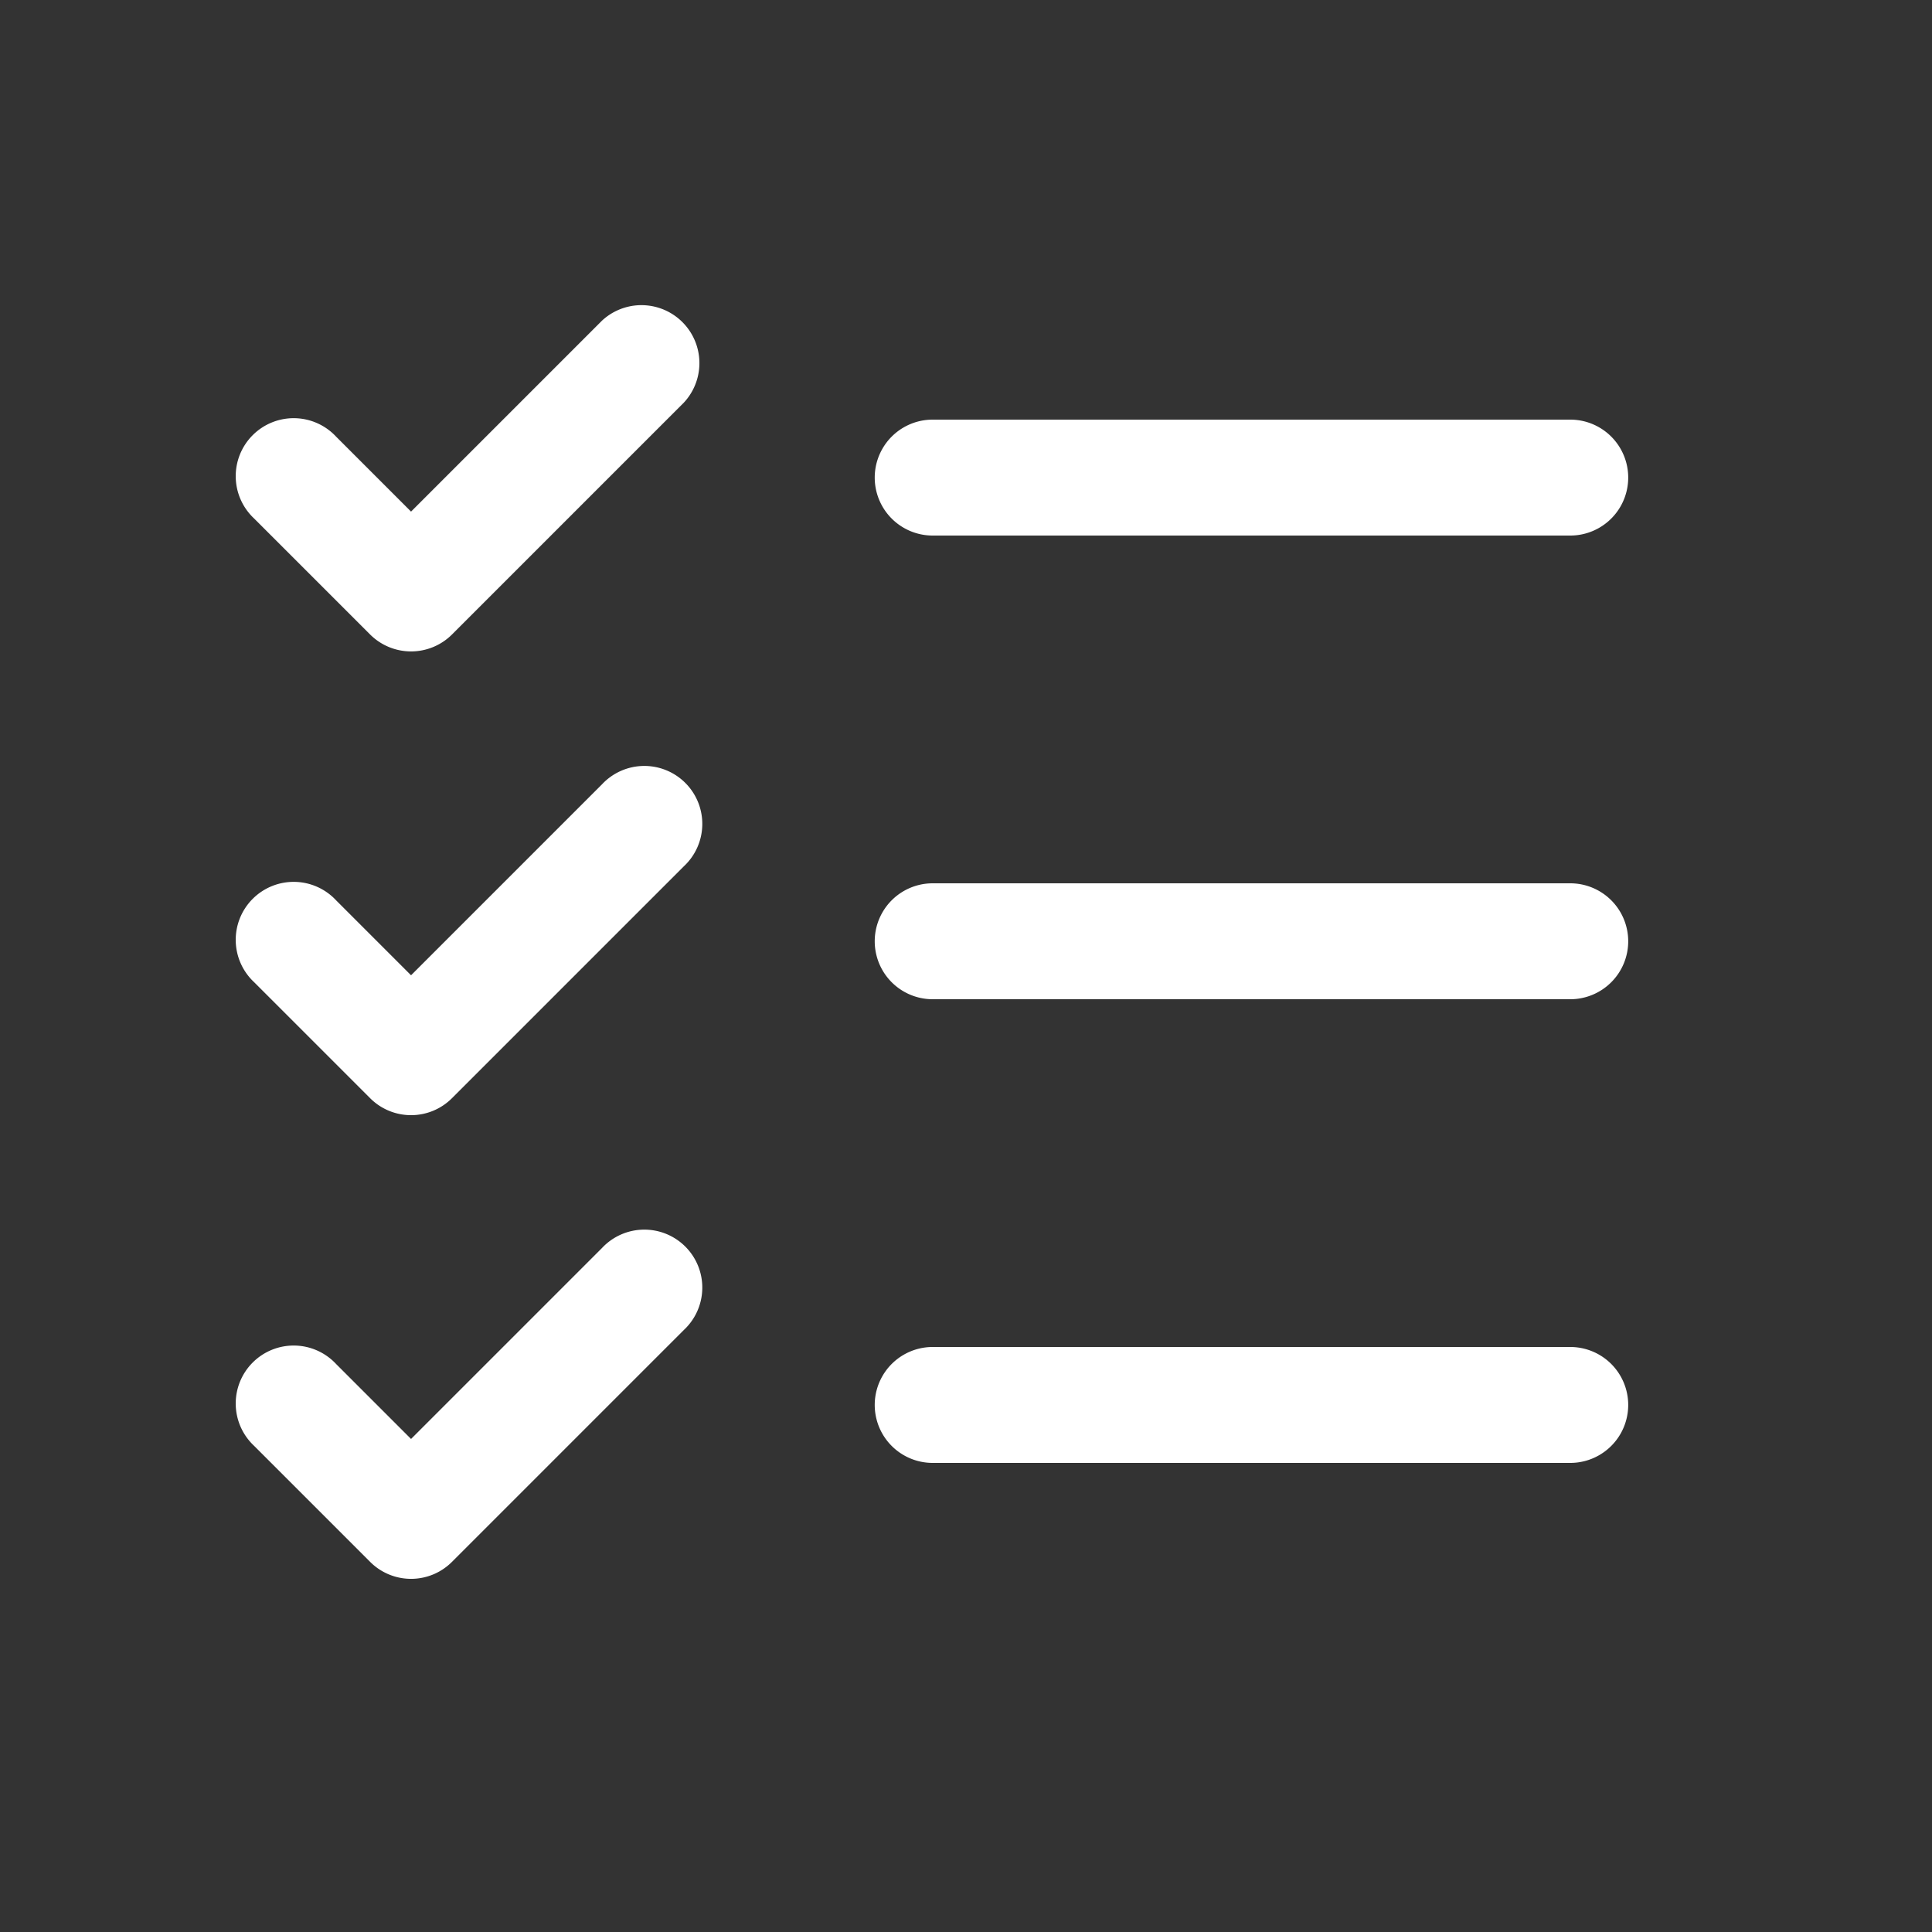
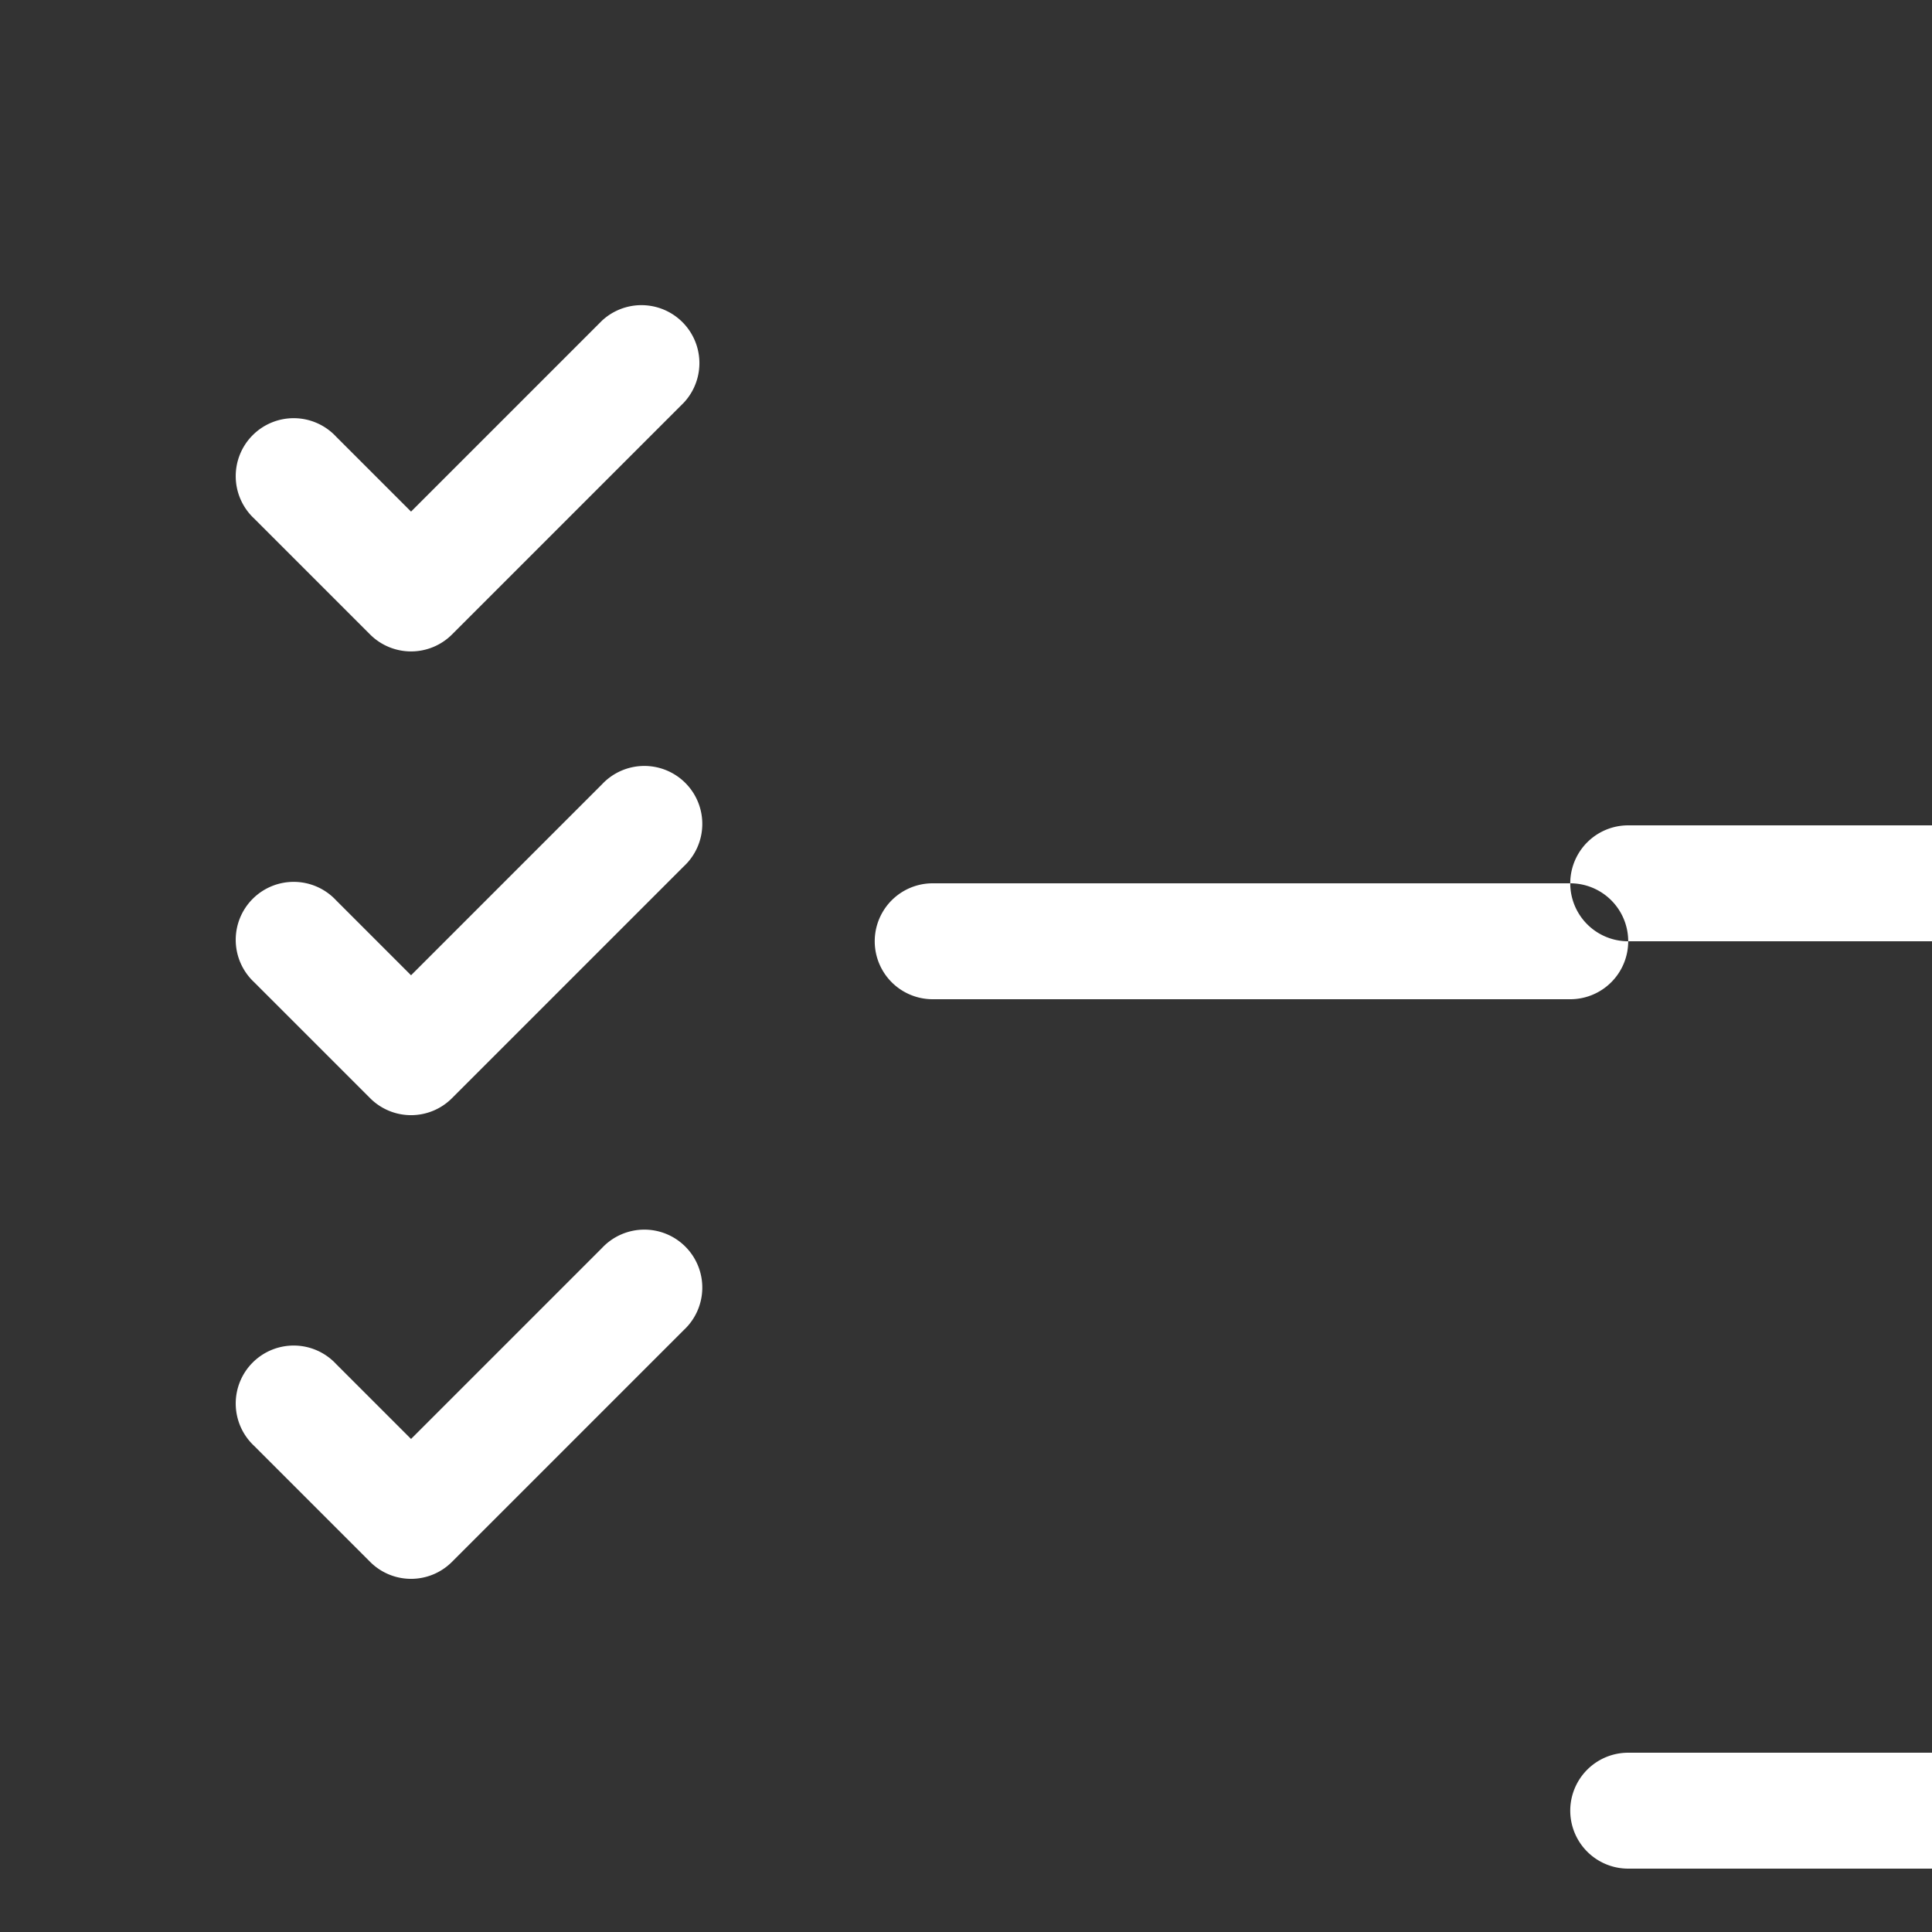
<svg xmlns="http://www.w3.org/2000/svg" width="25" height="25" fill="none">
  <rect width="100%" height="100%" fill="#333333" stroke="none" />
-   <path fill="#fff" d="M21.069 12.18a.75.75 0 0 1-.75.75h-8.25a.75.75 0 1 1 0-1.5h8.25a.75.75 0 0 1 .75.75Zm-9-5.25h8.25a.75.75 0 1 0 0-1.5h-8.25a.75.75 0 0 0 0 1.5Zm8.25 10.5h-8.25a.75.75 0 1 0 0 1.5h8.25a.75.75 0 1 0 0-1.5ZM7.789 4.15l-2.47 2.47-.97-.97a.75.75 0 1 0-1.06 1.06l1.5 1.5a.75.75 0 0 0 1.06 0l3-3a.75.75 0 0 0-1.06-1.06Zm0 6-2.47 2.47-.97-.97a.75.75 0 1 0-1.06 1.06l1.5 1.5a.748.748 0 0 0 1.06 0l3-3a.75.75 0 1 0-1.06-1.06Zm0 6-2.47 2.47-.97-.97a.75.75 0 1 0-1.06 1.06l1.5 1.5a.748.748 0 0 0 1.06 0l3-3a.75.75 0 1 0-1.06-1.06Z" />
+   <path fill="#fff" d="M21.069 12.18a.75.75 0 0 1-.75.75h-8.25a.75.75 0 1 1 0-1.5h8.25a.75.75 0 0 1 .75.75Zh8.25a.75.75 0 1 0 0-1.5h-8.25a.75.75 0 0 0 0 1.5Zm8.25 10.5h-8.25a.75.75 0 1 0 0 1.5h8.25a.75.75 0 1 0 0-1.5ZM7.789 4.15l-2.47 2.47-.97-.97a.75.75 0 1 0-1.06 1.06l1.5 1.5a.75.75 0 0 0 1.06 0l3-3a.75.75 0 0 0-1.06-1.06Zm0 6-2.47 2.47-.97-.97a.75.75 0 1 0-1.06 1.06l1.5 1.5a.748.748 0 0 0 1.06 0l3-3a.75.75 0 1 0-1.06-1.06Zm0 6-2.47 2.47-.97-.97a.75.75 0 1 0-1.06 1.06l1.5 1.5a.748.748 0 0 0 1.06 0l3-3a.75.75 0 1 0-1.06-1.06Z" />
</svg>